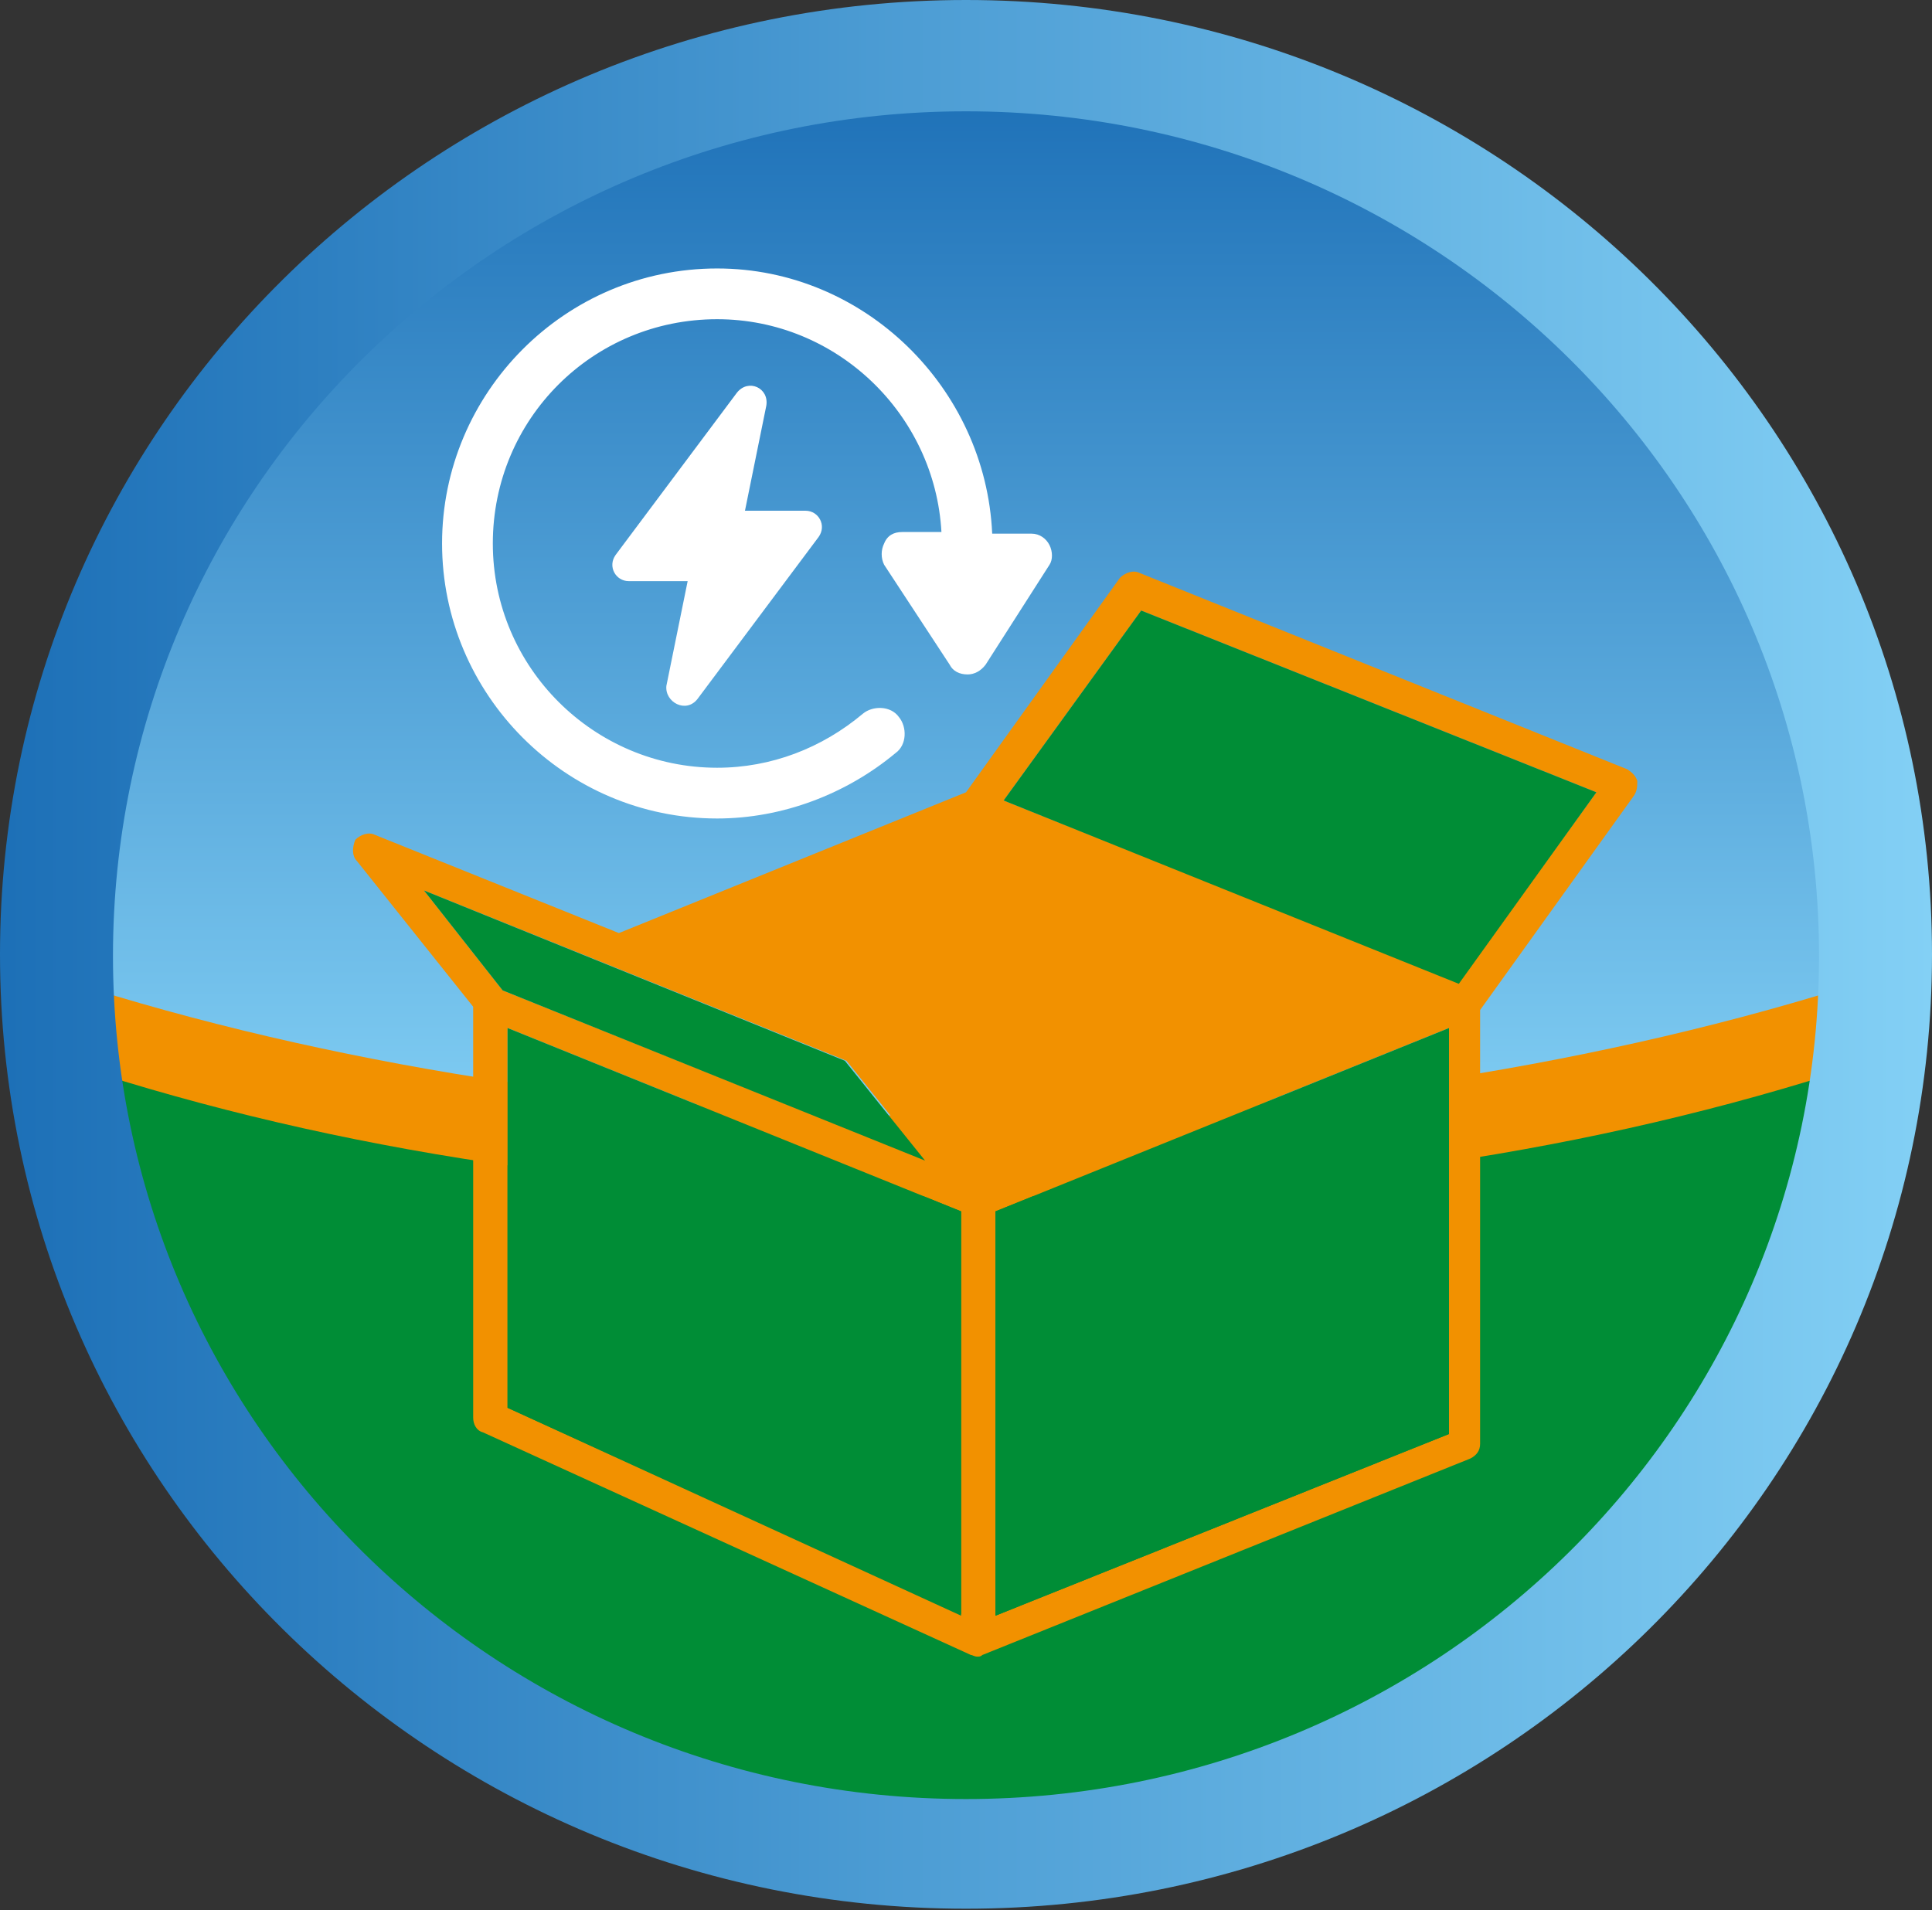
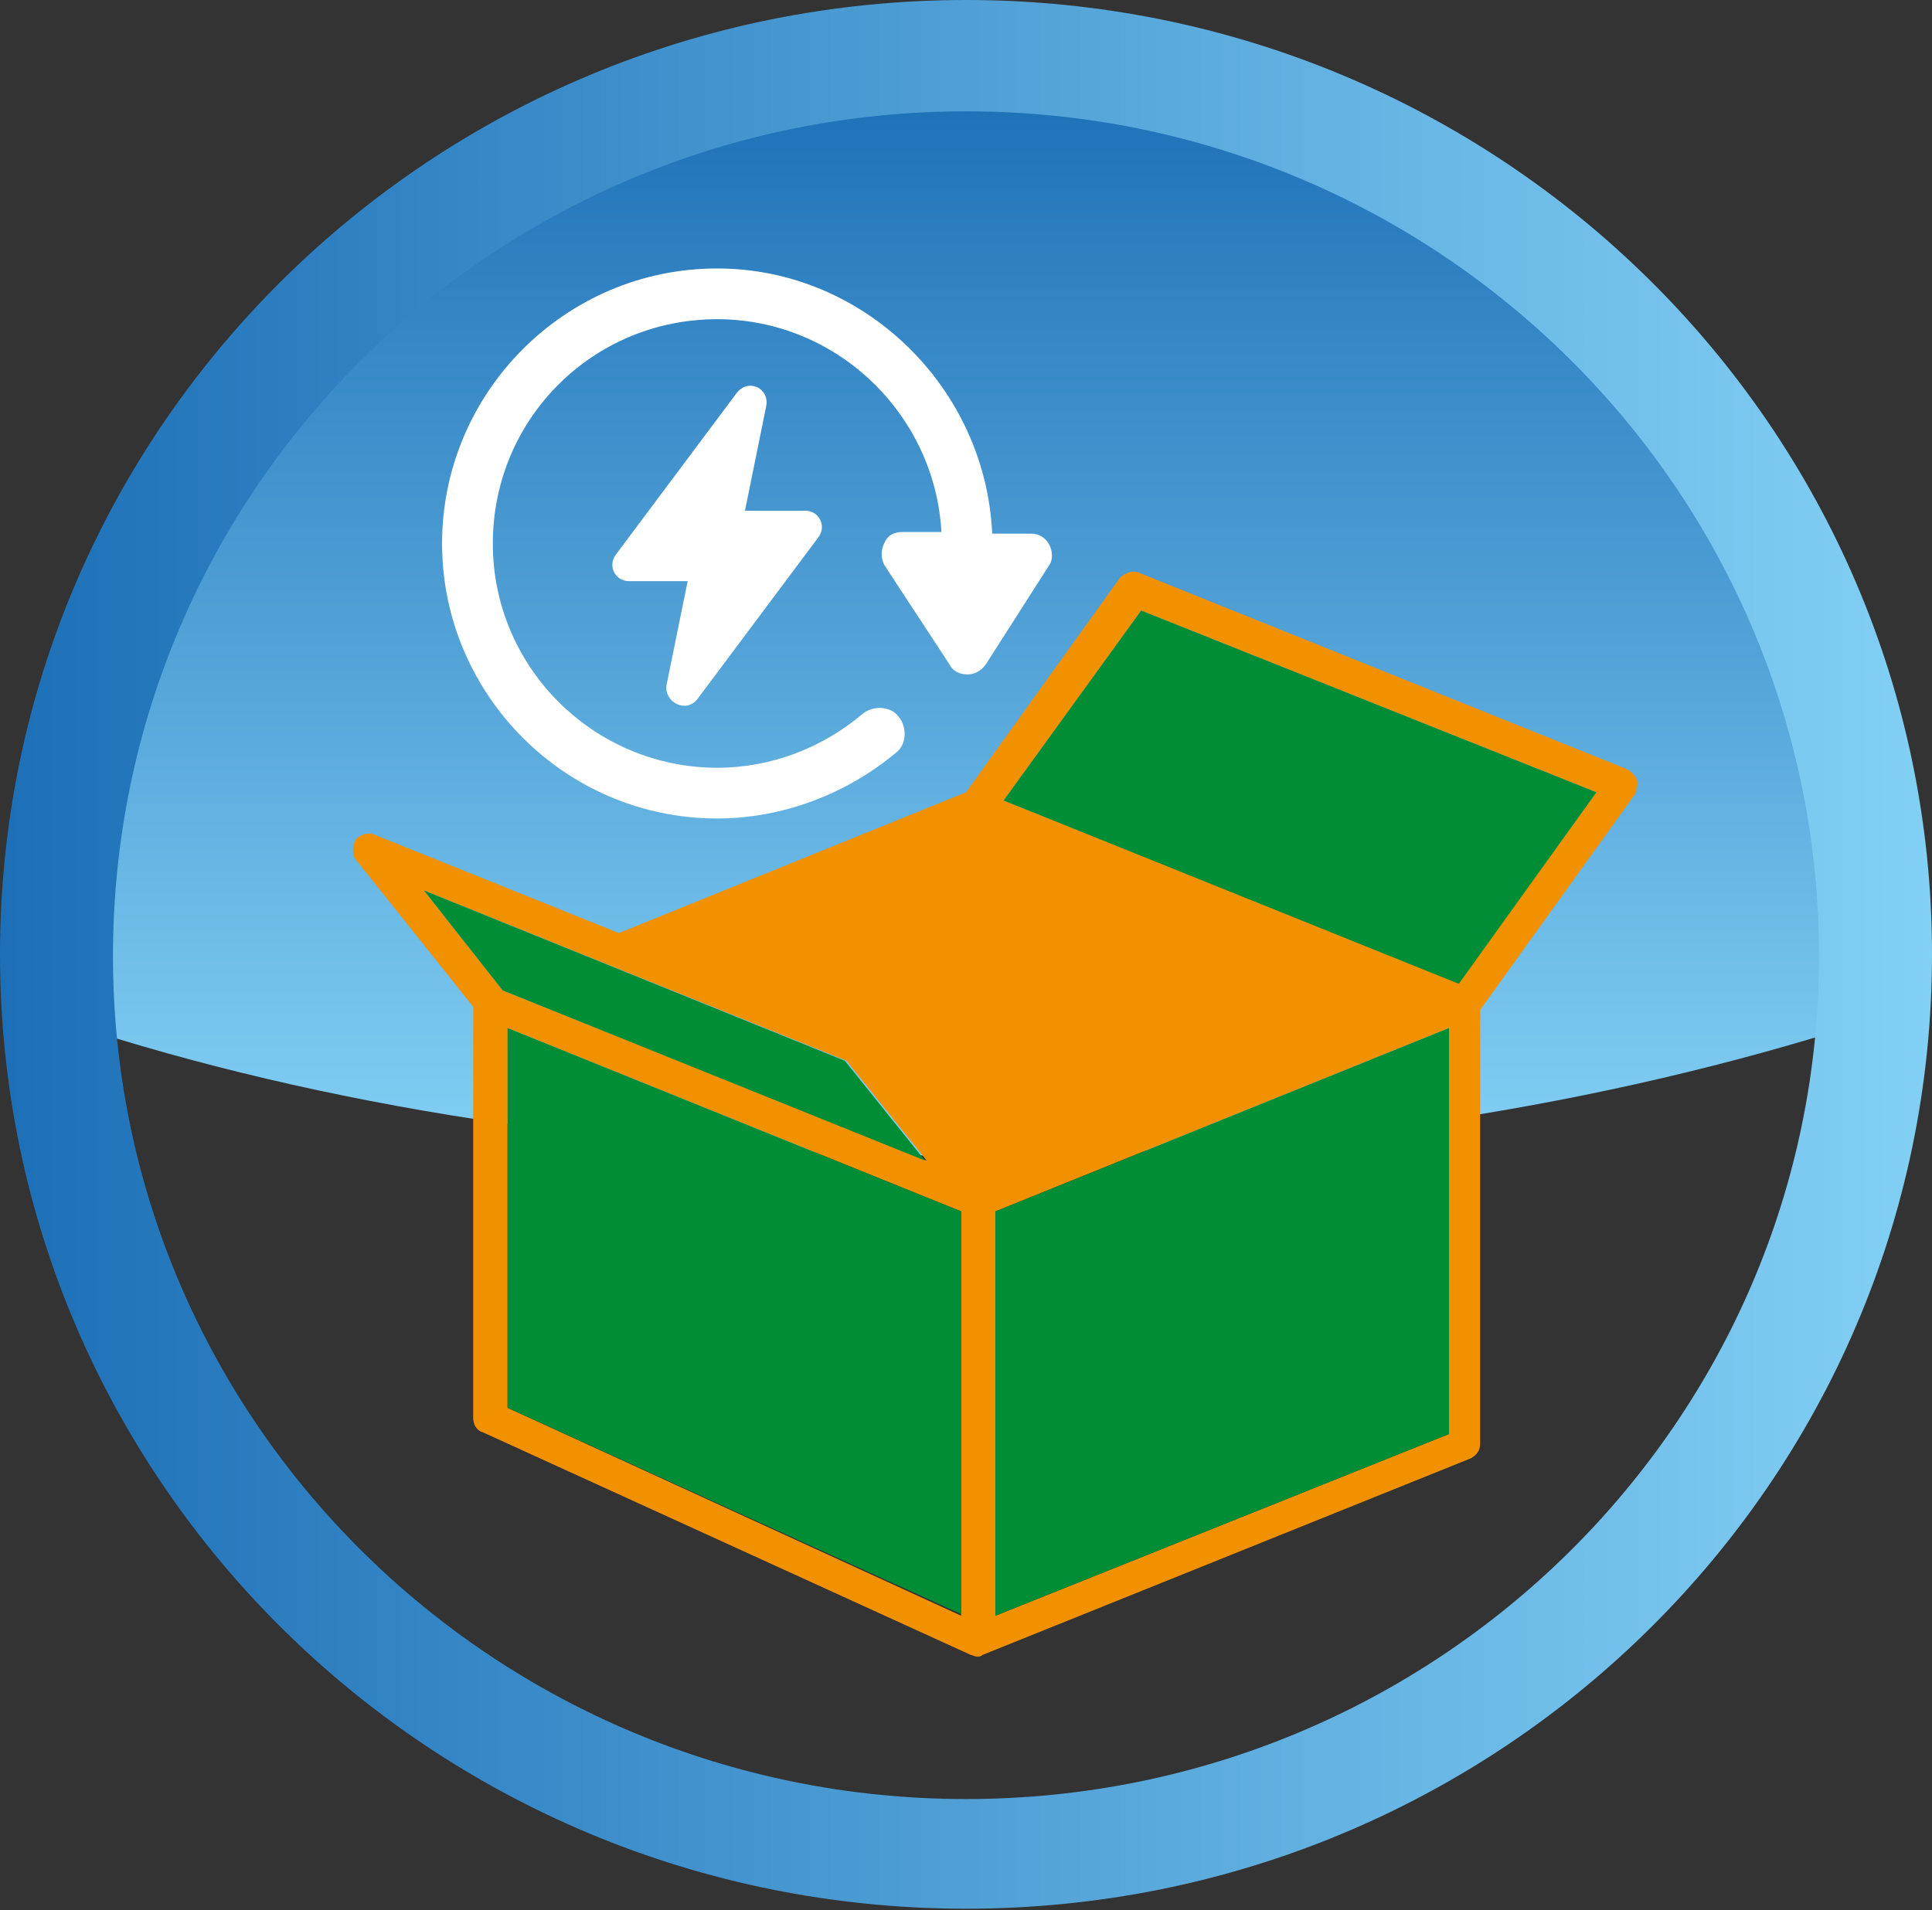
<svg xmlns="http://www.w3.org/2000/svg" version="1.1" id="Layer_1" x="0px" y="0px" viewBox="0 0 118 116.7" style="enable-background:new 0 0 118 116.7;" xml:space="preserve">
  <rect x="0" y="0" width="118" height="116.7" fill="#333333" stroke="none" />
  <style type="text/css">
	.st0{fill:#008D36;}
	.st1{fill:url(#SVGID_1_);}
	.st2{fill:#F29100;}
	.st3{fill:url(#SVGID_00000059300641058541214050000004092697048901514159_);}
	.st4{fill:#FFFFFF;}
</style>
  <g>
-     <path class="st0" d="M59,70.7c-19.5,0-37.7-2.8-53.2-7.6c2.4,27.3,25.3,48.7,53.2,48.7s50.8-21.4,53.2-48.7   C96.7,67.9,78.5,70.7,59,70.7z" />
    <linearGradient id="SVGID_1_" gradientUnits="userSpaceOnUse" x1="58.995" y1="4.896" x2="58.995" y2="70.695">
      <stop offset="0" style="stop-color:#1D70B7" />
      <stop offset="1" style="stop-color:#83D0F5" />
    </linearGradient>
    <path class="st1" d="M59,4.9C29.5,4.9,5.5,28.8,5.5,58.3c0,1.6,0.1,3.2,0.2,4.7c15.5,4.9,33.8,7.6,53.2,7.6s37.7-2.8,53.2-7.6   c0.1-1.6,0.2-3.1,0.2-4.7C112.4,28.8,88.5,4.9,59,4.9z" />
-     <path class="st2" d="M59,73.1c-19,0-36.7-2.4-52.9-7.5l-0.3-2.6l-0.2-2.6c15.8,4.9,34.8,7.8,53.4,7.8s37.6-2.9,53.4-7.8l-0.2,2.6   l-0.3,2.6C95.7,70.7,78,73.1,59,73.1z" />
  </g>
  <linearGradient id="SVGID_00000043424473290373481120000011136944364193529747_" gradientUnits="userSpaceOnUse" x1="0.385" y1="58.34" x2="118.077" y2="58.34">
    <stop offset="0" style="stop-color:#1D70B7" />
    <stop offset="1" style="stop-color:#83D0F5" />
  </linearGradient>
  <path style="fill:url(#SVGID_00000043424473290373481120000011136944364193529747_);" d="M59,0C26.4,0,0,26.1,0,58.3  c0,32.2,26.4,58.3,59,58.3s59-26.1,59-58.3C118,26.1,91.6,0,59,0z M59,109.9C59,109.9,59,109.9,59,109.9L59,109.9  C59,109.9,59,109.9,59,109.9c-28.8,0-52.1-23.1-52.1-51.5C6.9,29.9,30.2,6.8,59,6.8c28.8,0,52.1,23.1,52.1,51.6  C111.1,86.8,87.8,109.9,59,109.9z" />
  <g>
    <path class="st2" d="M21.8,52.6l7.1,8.9v25.1c0,0.4,0.2,0.8,0.6,0.9l29.8,13.6c0,0,0,0,0,0c0.1,0,0.2,0.1,0.4,0.1   c0.1,0,0.2,0,0.3-0.1c0,0,0,0,0,0l29.8-12c0.4-0.2,0.6-0.5,0.6-0.9V61.7l9.4-13.1c0.2-0.3,0.2-0.6,0.2-0.9   c-0.1-0.3-0.3-0.5-0.6-0.7l-29.8-12c-0.4-0.2-0.9,0-1.2,0.3l-9.4,13.1l-21.2,8.6l-14.9-6c-0.4-0.2-0.9,0-1.2,0.3   C21.5,51.8,21.5,52.3,21.8,52.6L21.8,52.6z M97.5,48.4l-8.4,11.6L61.3,48.9l8.4-11.6L97.5,48.4z M88.5,87.6L60.8,98.7V74l27.7-11.2   L88.5,87.6z M31,62.8L58.7,74v24.7L31,86L31,62.8z M25.9,54.4l25.8,10.4l4.9,6.1L30.7,60.5L25.9,54.4z" />
    <polygon class="st0" points="31,62.8 58.7,74 58.7,98.6 31,86  " />
    <polygon class="st0" points="25.9,54.4 51.6,64.8 56.5,70.9 30.7,60.5  " />
    <polygon class="st0" points="97.5,48.4 89.1,60.1 61.3,48.9 69.7,37.3  " />
    <polygon class="st0" points="88.5,87.6 60.8,98.7 60.8,74 88.5,62.8  " />
  </g>
  <g>
    <path class="st4" d="M42.6,42.7l7.4-9.9c0.5-0.7,0-1.6-0.8-1.6h-3.7l1.3-6.4c0.2-1.1-1.1-1.7-1.8-0.8l-7.4,9.9   c-0.5,0.7,0,1.6,0.8,1.6h3.6l-1.3,6.4C40.6,42.9,41.9,43.6,42.6,42.7L42.6,42.7z" />
    <path class="st4" d="M64.1,33.3c-0.2-0.4-0.6-0.7-1.1-0.7h-2.4c-0.4-8.9-7.8-16.2-16.8-16.2c-9.3,0-16.8,7.6-16.8,16.8   s7.5,16.8,16.8,16.8c4,0,7.9-1.5,10.9-4c0.7-0.5,0.7-1.6,0.2-2.2c-0.5-0.7-1.6-0.7-2.2-0.2c-2.5,2.1-5.6,3.3-8.9,3.3   c-7.5,0-13.7-6.1-13.7-13.7c0-7.6,6.1-13.7,13.7-13.7c7.3,0,13.3,5.8,13.7,13h-2.4c-0.5,0-0.9,0.2-1.1,0.7c-0.2,0.4-0.2,0.9,0,1.3   l4,6.1c0.2,0.4,0.6,0.6,1.1,0.6c0.4,0,0.8-0.2,1.1-0.6l3.9-6.1C64.3,34.2,64.3,33.7,64.1,33.3L64.1,33.3z" />
  </g>
</svg>